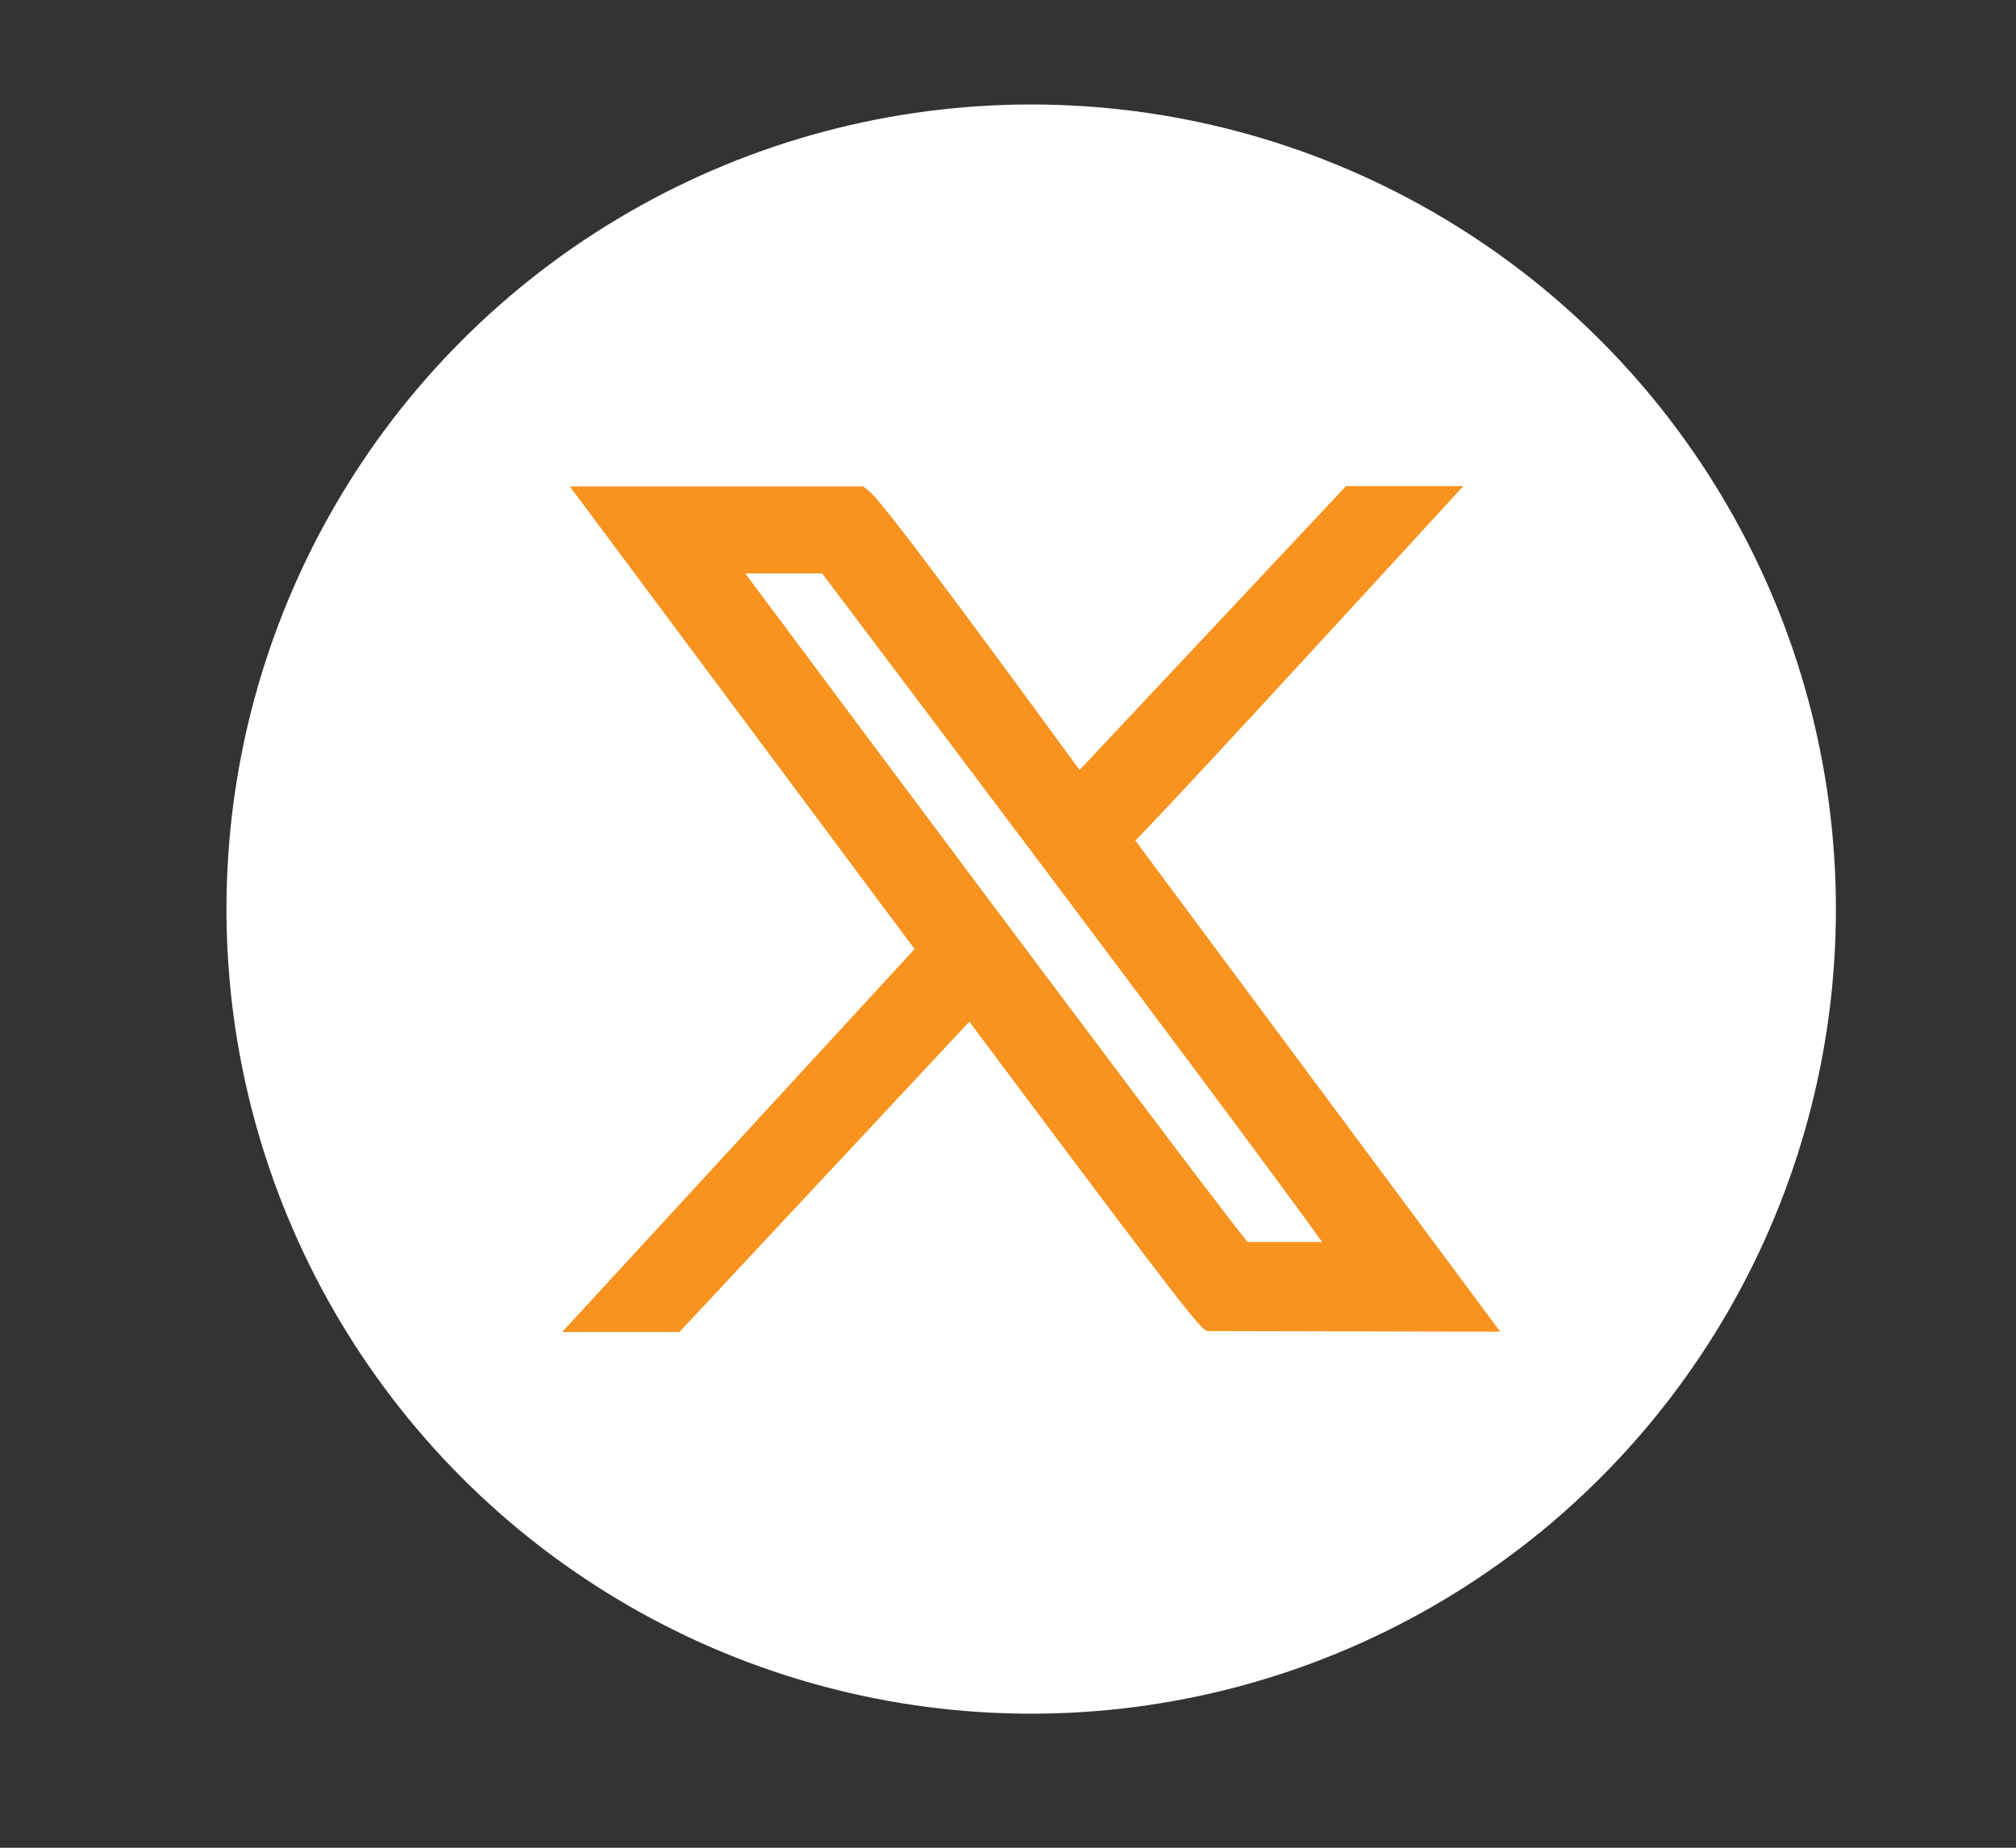
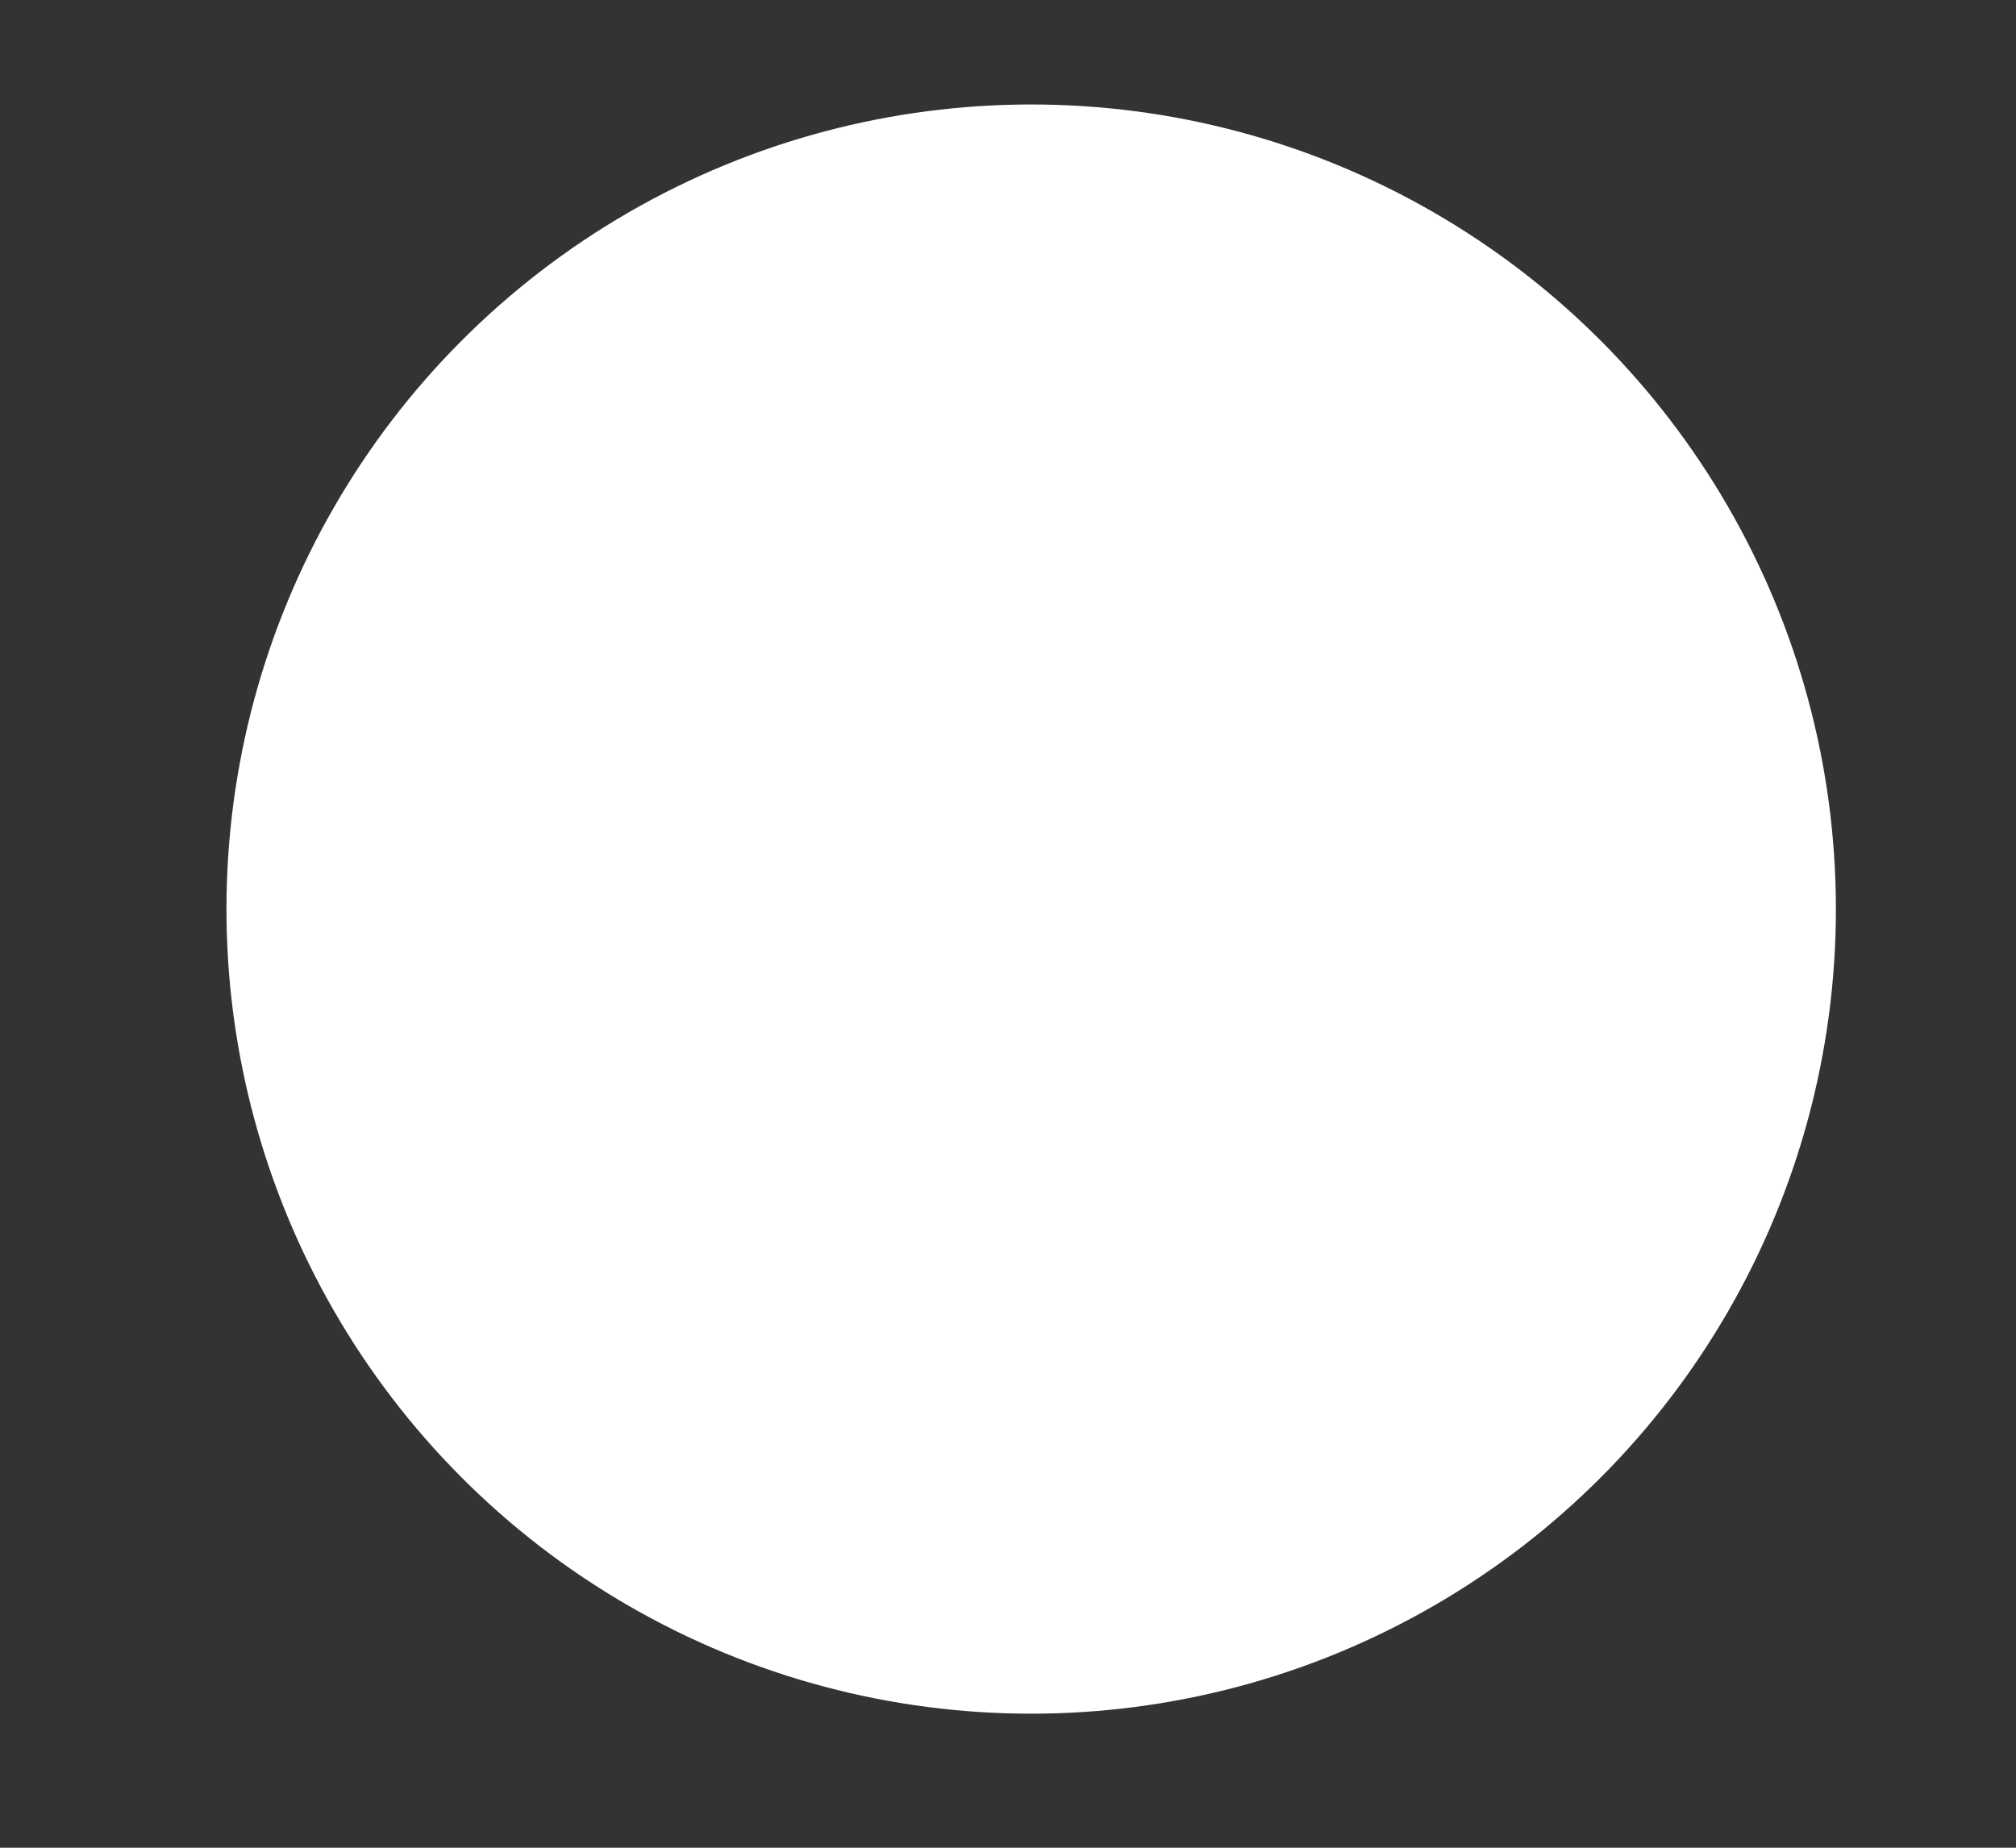
<svg xmlns="http://www.w3.org/2000/svg" version="1.1" id="Capa_1" x="0px" y="0px" viewBox="0 0 60 55" style="enable-background:new 0 0 60 55;" xml:space="preserve">
  <rect x="0" y="0" width="60" height="55" fill="#333333" stroke="none" />
  <style type="text/css">
	.st0{fill:#FFFFFF;}
	.st1{fill:#F7931E;}
	.st2{fill:none;}
	.st3{display:none;}
	.st4{display:inline;fill:#FE0002;}
	.st5{display:inline;}
	.st6{fill:#FE0002;}
	.st7{display:inline;fill:#BFD732;}
	.st8{display:inline;fill:#95D32C;stroke:#F7931E;stroke-width:1.125;stroke-miterlimit:10;}
	.st9{display:inline;fill:#0053E2;}
	.st10{fill:#FFC220;}
</style>
  <g>
    <circle class="st0" cx="129.05" cy="-106.94" r="23.95" />
    <g>
      <path class="st1" d="M137.88-113.58c-0.33-1.73-1.36-2.09-2.17-2.09l-0.15,0.02c-1.44,0.45-1.74,1.42-1.74,2.16l0.04,0.2    c0.5,1.12,1.17,1.69,2,1.69c0.84,0,1.51-0.57,1.98-1.69l0.06-0.14L137.88-113.58z M134.82-113.59c0.02-0.38,0.18-0.81,0.96-1.08    c0.41,0.02,0.87,0.19,1.09,1.13C136.27-112.27,135.43-112.29,134.82-113.59z" />
      <path class="st1" d="M133.25-112.48l-0.04-0.03c-1.28-0.89-2.63-1.34-4.02-1.34h-0.14c-3.07,0-5.23,1.58-6.43,4.71    c-0.15,0.24-0.31,0.75-0.46,2.33c0,3.21,1.84,5.47,5.48,6.71l3.03,0.03l0.08-0.03c3.53-1.27,5.31-3.57,5.31-6.84v-0.3    C136.07-109.13,135.12-110.88,133.25-112.48z M132.87-107.03c-0.4,2.61-1.6,3.88-3.67,3.88c-1.65,0-2.82-0.81-3.57-2.48    l-0.05-0.09c-0.01-0.02-0.11-0.21-0.2-1.09c0.32-2.61,1.49-3.83,3.68-3.83h0.14c1.78,0,2.94,0.94,3.55,2.86l0.05,0.11    C132.81-107.66,132.86-107.51,132.87-107.03z" />
      <path class="st1" d="M137.86-119.22l-1.77-0.59l-1.91-0.16h-10.13c-3.83,0-6.42,1.89-7.73,5.7c-0.19,1.1-0.28,2.44-0.28,3.98v7.24    c0,4.13,1.35,6.93,4.01,8.33c0.65,0.37,2.16,0.82,7.56,0.82c1.02,0,2.19-0.02,3.52-0.05c6.33,0,7.87-0.94,8.42-1.68    c1.66-1.36,2.5-3.58,2.5-6.61v-9.31C142.05-115.42,140.64-118,137.86-119.22z M138.96-111.69v9.82c-0.44,3.15-1.68,4.68-3.8,4.68    h-4.03c-1.88,0-3.89,0.05-5.96,0.14c-3.26,0-5.11-0.97-5.63-2.9c-0.18-1.2-0.27-3.04-0.27-5.48v-3.07c0-5.66,0.51-6.11,0.62-6.44    c0.34-1.04,2.46-1.8,4.57-1.8h9.72C137.44-116.74,138.96-115.14,138.96-111.69z" />
    </g>
  </g>
  <g>
    <circle class="st0" cx="197.41" cy="-96.94" r="23.95" />
    <g>
      <path class="st1" d="M192.48-100.14h1.46v-3.61l1.6-5.73h-1.33c-0.54,1.92-0.81,3.07-0.81,3.45H193c0-0.36-0.27-1.52-0.81-3.45    h-1.33c1.08,3.73,1.62,5.78,1.62,6.14V-100.14z" />
      <path class="st1" d="M195.54-104.95v2.67c0,1.6,0.63,2.4,1.88,2.4c1.24-0.15,1.86-0.76,1.86-1.86v-3.61c0-0.9-0.44-1.52-1.33-1.86    h-1.07c-0.89,0.44-1.33,0.93-1.33,1.46C195.54-105.65,195.54-104.95,195.54-104.95z M196.87-105.61c0-0.13,0.13-0.27,0.39-0.42    h0.28c0.35,0.13,0.52,0.53,0.52,1.2v2.82c0,0.61-0.27,0.92-0.81,0.92l-0.39-0.52V-105.61z" />
      <path class="st1" d="M200.87-100.14h1.07c0.04,0,0.27-0.17,0.68-0.52c0.17,0,0.26,0.17,0.26,0.52h0.92c0.19,0,0.28-0.09,0.28-0.26    v-6.54h-1.2c0,0.17,0,0.92,0,0.92v3.48c0,0.09,0,0.39,0,0.39v0.15c-0.23,0.44-0.42,0.66-0.55,0.66h-0.39    c-0.17,0-0.26-0.09-0.26-0.26v-5.33h-1.2v6.4C200.48-100.42,200.61-100.29,200.87-100.14z" />
      <path class="st2" d="M196.61-93.87h-0.55c-0.26,0.13-0.39,0.26-0.39,0.39v4.94c-0.04,0.19-0.26,0.36-0.66,0.52    c-0.28,0-0.42-0.09-0.42-0.26v-5.2c0-0.2-0.26-0.34-0.79-0.39h-0.13c-0.28,0.13-0.42,0.26-0.42,0.39v6.01    c0.25,0.52,0.6,0.79,1.07,0.79c0.09,0,0.53-0.26,1.33-0.79c0.03,0.44,0.16,0.66,0.39,0.66h0.68c0.17,0,0.26-0.09,0.26-0.26v-6.4    C196.87-93.74,196.74-93.87,196.61-93.87z" />
      <path class="st2" d="M193.39-95.88c-0.13-0.26-0.26-0.39-0.39-0.39h-3.87c-0.15,0-0.23,0.09-0.26,0.26v0.81    c0.13,0.26,0.26,0.39,0.39,0.39h1.07v7.21c0,0.44,0.13,0.7,0.39,0.79h0.81c0.17,0,0.26-0.09,0.26-0.26v-7.74h1.2    c0.26-0.07,0.39-0.34,0.39-0.79V-95.88z" />
-       <path class="st2" d="M200.74-93.87h-0.39l-0.68,0.52h-0.13v-2.54c-0.13-0.26-0.26-0.39-0.39-0.39h-0.68    c-0.15,0-0.23,0.09-0.26,0.26v8.81c0.15,0.26,0.28,0.39,0.39,0.39h0.55l0.52-0.39c0.51,0.35,0.91,0.52,1.2,0.52    c0.63,0,0.98-0.49,1.07-1.46v-3.87C201.94-93.25,201.54-93.87,200.74-93.87z M200.61-88.14c0,0.19-0.09,0.28-0.26,0.28h-0.42    c-0.26-0.15-0.39-0.28-0.39-0.42v-4.13c0-0.15,0.09-0.23,0.26-0.26h0.68l0.13,0.66V-88.14z" />
      <path class="st2" d="M205-94c-1.41,0-2.12,0.89-2.12,2.67l0.13,0.79l-0.13,0.94c0,1.95,0.53,2.93,1.6,2.93h0.68    c0.86,0,1.39-0.66,1.6-1.99v-0.26c-0.15-0.28-0.28-0.42-0.42-0.42h-0.79c-0.13,0.99-0.31,1.49-0.55,1.49l-0.66-0.15v-0.26    c0-0.36-0.04-0.85-0.13-1.46c0.09-0.17,0.13-0.31,0.13-0.39h1.99c0.28-0.15,0.42-0.28,0.42-0.42v-1.46    C206.57-93.34,205.99-94,205-94z M205.42-91.47l-0.13,0.26c-0.1,0-0.24-0.04-0.42-0.13c-0.09,0-0.22,0.04-0.39,0.13    c0-0.09-0.04-0.13-0.13-0.13c0-0.89,0.09-1.33,0.26-1.33H205c0.28,0.07,0.42,0.34,0.42,0.79V-91.47z" />
      <path class="st1" d="M199.8-92.67c-0.17,0.03-0.26,0.12-0.26,0.26v4.13c0,0.13,0.13,0.27,0.39,0.42h0.42    c0.17,0,0.26-0.09,0.26-0.28v-3.87l-0.13-0.66H199.8z" />
      <path class="st1" d="M203.54-98.42h-12.26c-3.29,0-4.94,1.78-4.94,5.35v3.19c0,3.64,1.73,5.46,5.2,5.46h11.47    c3.64,0,5.46-1.6,5.46-4.79v-4.15C208.48-96.73,206.83-98.42,203.54-98.42z M193-94.81h-1.2v7.74c0,0.17-0.09,0.26-0.26,0.26    h-0.81c-0.26-0.09-0.39-0.35-0.39-0.79v-7.21h-1.07c-0.13,0-0.26-0.13-0.39-0.39v-0.81c0.03-0.17,0.12-0.26,0.26-0.26H193    c0.13,0,0.26,0.13,0.39,0.39v0.28C193.39-95.14,193.26-94.88,193-94.81z M197-87.07c0,0.17-0.09,0.26-0.26,0.26h-0.68    c-0.23,0-0.36-0.22-0.39-0.66c-0.8,0.52-1.25,0.79-1.33,0.79c-0.47,0-0.82-0.26-1.07-0.79v-6.01c0-0.13,0.14-0.26,0.42-0.39h0.13    c0.52,0.06,0.79,0.19,0.79,0.39v5.2c0,0.17,0.14,0.26,0.42,0.26c0.39-0.16,0.61-0.34,0.66-0.52v-4.94c0-0.13,0.13-0.26,0.39-0.39    h0.55c0.13,0,0.26,0.13,0.39,0.39V-87.07z M201.94-88.14c-0.09,0.98-0.44,1.46-1.07,1.46c-0.29,0-0.69-0.17-1.2-0.52l-0.52,0.39    h-0.55c-0.12,0-0.25-0.13-0.39-0.39v-8.81c0.03-0.17,0.12-0.26,0.26-0.26h0.68c0.13,0,0.26,0.13,0.39,0.39v2.54h0.13l0.68-0.52    h0.39c0.8,0,1.2,0.62,1.2,1.86V-88.14z M206.75-90.55c0,0.13-0.14,0.27-0.42,0.42h-1.99c0,0.04-0.01,0.09-0.03,0.14    c-0.02,0.07-0.06,0.15-0.1,0.25c0.01,0.06,0.02,0.11,0.02,0.17c0.07,0.54,0.11,0.97,0.11,1.3v0.26l0.17,0.04l0.49,0.11    c0.23,0,0.42-0.5,0.55-1.49h0.79c0.13,0,0.27,0.14,0.42,0.42v0.26c-0.2,1.33-0.74,1.99-1.6,1.99h-0.68c-1.06,0-1.6-0.98-1.6-2.93    v-1.73c0-1.78,0.71-2.67,2.12-2.67c0.99,0,1.57,0.66,1.75,1.99V-90.55z" />
      <path class="st1" d="M205-92.67h-0.39c-0.17,0-0.26,0.44-0.26,1.33c0.09,0,0.08,0.15,0.17,0.15c0.18,0.09,0.67-0.02,0.77-0.02    l0.13-0.26v-0.42C205.42-92.33,205.28-92.59,205-92.67z" />
    </g>
  </g>
  <g class="st3">
    <circle class="st4" cx="432.15" cy="6588.29" r="40.74" />
    <g class="st5">
      <g>
        <path class="st0" d="M454.3,6578.12c1.78,0,3.57-0.08,5.35,0.02c2.75,0.15,4.82,2.39,4.84,5.14c0.02,3.36,0.03,6.71,0,10.07     c-0.02,2.85-2.32,5.11-5.21,5.14c-3.33,0.03-6.66,0.02-9.99,0c-2.9-0.02-5.18-2.35-5.18-5.25c0-3.29-0.01-6.59,0-9.88     c0-2.92,2.3-5.23,5.22-5.25c1.66-0.01,3.32,0,4.98,0C454.3,6578.1,454.3,6578.11,454.3,6578.12z M450.37,6587.83     c-0.01,3.07,2.29,5.14,4.99,4.84c1-0.11,1.87-0.52,2.59-1.22c0.37-0.36,0.39-0.9,0.08-1.25c-0.33-0.38-0.85-0.42-1.28-0.1     c-0.1,0.08-0.19,0.16-0.29,0.24c-0.87,0.68-2.08,0.73-3.05,0.13c-0.93-0.59-1.41-1.73-1.18-2.78c0.44-1.97,2.7-2.78,4.29-1.54     c0.16,0.13,0.34,0.26,0.53,0.33c0.39,0.13,0.83-0.07,1.02-0.43c0.2-0.39,0.13-0.86-0.22-1.15c-1.46-1.24-3.1-1.53-4.84-0.75     C451.29,6584.91,450.45,6586.32,450.37,6587.83z" />
        <path class="st0" d="M409.98,6578.12c1.82,0,3.65-0.07,5.46,0.02c2.53,0.12,4.7,2.42,4.73,4.95c0.03,3.47,0.03,6.94,0,10.4     c-0.02,2.66-2.33,4.94-5.06,4.98c-3.41,0.04-6.81,0.04-10.22,0c-2.85-0.04-5.09-2.35-5.1-5.21c-0.01-3.33-0.01-6.66,0-9.99     c0.01-2.87,2.32-5.14,5.26-5.17c1.65-0.02,3.29,0,4.94,0C409.98,6578.1,409.98,6578.11,409.98,6578.12z M412.6,6591.89     c0.01,0.02,0.03,0.05,0.05,0.08c0.23,0.56,0.58,0.79,1.08,0.69c0.45-0.09,0.7-0.46,0.71-1.04c0-1.13,0.01-2.27,0-3.4     c-0.04-2.83-2.63-4.93-5.36-4.35c-2.49,0.53-4.05,3.06-3.38,5.49c0.68,2.49,3.24,3.89,5.69,3.07     C411.79,6592.29,412.18,6592.07,412.6,6591.89z" />
        <path class="st0" d="M421.97,6588.25c0-1.78-0.08-3.57,0.02-5.35c0.14-2.71,2.43-4.8,5.13-4.81c3.32-0.01,6.64-0.01,9.95,0     c2.97,0.01,5.25,2.32,5.26,5.28c0,3.26,0,6.51,0,9.77c0,3.05-2.3,5.33-5.36,5.33c-3.22,0-6.44,0-9.65,0     c-3.06,0-5.35-2.27-5.37-5.33c-0.01-1.63,0-3.27,0-4.9C421.96,6588.25,421.97,6588.25,421.97,6588.25z M429.5,6584.6     c0-0.89,0.01-1.71-0.01-2.53c-0.01-0.24-0.06-0.5-0.18-0.7c-0.21-0.34-0.63-0.46-0.99-0.34c-0.39,0.12-0.62,0.45-0.62,0.92     c0,2.1-0.01,4.19,0,6.29c0.01,1.82,1.1,3.44,2.77,4.13c1.66,0.68,3.54,0.3,4.83-1c1.52-1.51,1.72-3.89,0.48-5.7     c-1.18-1.73-3.53-2.37-5.46-1.49C430.07,6584.29,429.82,6584.43,429.5,6584.6z" />
      </g>
      <g>
        <path class="st6" d="M450.37,6587.83c0.09-1.51,0.93-2.92,2.65-3.69c1.74-0.78,3.38-0.49,4.84,0.75c0.35,0.3,0.42,0.77,0.22,1.15     c-0.19,0.35-0.63,0.56-1.02,0.43c-0.19-0.06-0.37-0.2-0.53-0.33c-1.59-1.24-3.85-0.44-4.29,1.54c-0.23,1.05,0.25,2.19,1.18,2.78     c0.96,0.61,2.18,0.56,3.05-0.13c0.1-0.08,0.19-0.16,0.29-0.24c0.42-0.32,0.95-0.27,1.28,0.1c0.31,0.35,0.29,0.89-0.08,1.25     c-0.72,0.71-1.59,1.11-2.59,1.22C452.65,6592.97,450.36,6590.9,450.37,6587.83z" />
        <path class="st6" d="M414.43,6588.22c-0.04-2.83-2.63-4.93-5.36-4.35c-2.49,0.53-4.05,3.06-3.38,5.49     c0.68,2.49,3.24,3.89,5.69,3.07c0.42-0.14,0.81-0.36,1.23-0.54c0.01,0.02,0.03,0.05,0.05,0.08c0.23,0.56,0.58,0.79,1.08,0.69     c0.45-0.09,0.7-0.46,0.71-1.04C414.43,6590.48,414.44,6589.35,414.43,6588.22z M410,6590.86c-1.49-0.01-2.67-1.19-2.66-2.66     c0.01-1.45,1.2-2.63,2.66-2.62c1.46,0.01,2.63,1.2,2.63,2.66C412.62,6589.67,411.42,6590.87,410,6590.86z" />
        <path class="st0" d="M410,6585.58c-1.46-0.01-2.66,1.16-2.66,2.62c-0.01,1.47,1.17,2.65,2.66,2.66c1.42,0.01,2.62-1.19,2.63-2.62     C412.63,6586.78,411.46,6585.59,410,6585.58z" />
        <path class="st6" d="M435.78,6585.66c-1.18-1.73-3.53-2.37-5.46-1.49c-0.26,0.12-0.51,0.26-0.83,0.42c0-0.89,0.01-1.71-0.01-2.53     c-0.01-0.24-0.06-0.5-0.18-0.7c-0.21-0.34-0.63-0.46-0.99-0.34c-0.39,0.12-0.62,0.45-0.62,0.92c0,2.1-0.01,4.19,0,6.29     c0.01,1.82,1.1,3.44,2.77,4.13c1.66,0.68,3.54,0.3,4.83-1C436.82,6589.85,437.02,6587.47,435.78,6585.66z M432.13,6590.87     c-1.47,0-2.63-1.17-2.63-2.64c0-1.47,1.17-2.64,2.63-2.64c1.49,0,2.66,1.17,2.65,2.66     C434.78,6589.71,433.61,6590.87,432.13,6590.87z" />
        <path class="st0" d="M432.13,6585.59c-1.46,0-2.63,1.17-2.63,2.64c0,1.46,1.16,2.63,2.63,2.64c1.47,0,2.65-1.16,2.65-2.62     C434.79,6586.76,433.62,6585.59,432.13,6585.59z" />
      </g>
    </g>
  </g>
  <g class="st3">
    <circle class="st7" cx="126.96" cy="6587.86" r="40.43" />
    <g class="st5">
      <path class="st0" d="M115.62,6592.62c-0.61-0.11-0.68-0.47-0.51-1.46c0.19-1.18,2.73-13.61,2.73-13.61l-1.56-0.02    c0,0-2.49,12.27-2.71,13.45c-0.33,1.87,0.63,2.13,1.14,2.22c0.95,0.15,1.58,0,1.58,0l0.1-0.62    C116.4,6592.6,116.04,6592.71,115.62,6592.62 M147.18,6577.84l-1.56-0.02c0,0-2.49,12.27-2.71,13.45    c-0.34,1.87,0.63,2.13,1.14,2.22c0.95,0.15,1.58,0,1.58,0l0.1-0.62c0,0-0.35,0.11-0.78,0.04c-0.61-0.11-0.68-0.47-0.51-1.46    C144.64,6590.28,147.18,6577.84,147.18,6577.84 M122.81,6590.03c-0.19,0.62-0.96,2.79-2.7,2.77c-2.08-0.02-1.04-3.17-0.87-3.77    c0.17-0.61,0.95-2.84,2.63-2.83C123.91,6586.22,122.99,6589.41,122.81,6590.03 M123.59,6586.48l-0.05,0    c-0.41-0.78-1.17-1.03-1.95-1.03c-2.36-0.02-3.74,1.92-4.15,3.8c-0.59,2.69,0.19,4.23,2.43,4.26c0.97,0.01,1.7-0.23,2.66-1.1    l0.41,0.88l0.97,0.01l1.52-7.57l-1.67-0.02L123.59,6586.48z M131.9,6590.13c-0.17,0.62-0.95,2.79-2.51,2.78    c-1.87-0.02-1.22-3.18-1.06-3.77c0.26-0.98,0.83-2.77,2.38-2.76C132.83,6586.39,132.07,6589.5,131.9,6590.13 M131.35,6585.54    c-0.92-0.01-2.13,0.52-2.64,1.22l1.85-9.14l-1.56-0.02c0,0-2.51,12.66-3.21,15.7l0.98,0.01l0.56-0.87    c0.57,0.88,1.2,1.13,2.17,1.14c2.23,0.02,3.71-1.5,4.31-4.19C134.21,6587.53,133.71,6585.56,131.35,6585.54 M110.1,6589.9    c-0.19,0.62-0.96,2.79-2.7,2.77c-2.08-0.02-1.04-3.17-0.87-3.77c0.17-0.61,0.95-2.84,2.63-2.83    C111.21,6586.1,110.29,6589.29,110.1,6589.9 M110.88,6586.35l-0.05,0c-0.41-0.78-1.15-1.03-1.95-1.03    c-2.36-0.02-3.74,1.92-4.15,3.8c-0.59,2.69,0.19,4.23,2.43,4.26c0.97,0.01,1.7-0.23,2.66-1.1l0.41,0.88l0.97,0.01l1.52-7.57    l-1.67-0.02L110.88,6586.35z M140.49,6589.09l-3.97-0.04c0.28-1.01,1.13-2.62,2.59-2.6    C140.7,6586.48,140.73,6588.08,140.49,6589.09 M139.27,6585.64c-2.08-0.02-3.95,1.37-4.41,3.58c-0.77,3.73,2,4.48,3.17,4.49    c1,0.01,1.8-0.33,2.4-0.77l-0.52-0.62c-0.42,0.25-0.92,0.44-1.47,0.43c-1.93-0.02-2.2-1.67-2.08-2.82l5.56,0.05    C142.51,6588.11,141.93,6585.66,139.27,6585.64 M149.23,6592.95c-0.61-0.11-0.67-0.47-0.51-1.46c0.19-1.18,2.73-13.61,2.73-13.61    l-1.56-0.02c0,0-2.49,12.27-2.71,13.45c-0.34,1.87,0.63,2.13,1.14,2.22c0.95,0.15,1.58,0,1.58,0l0.1-0.62    C150.01,6592.93,149.66,6593.04,149.23,6592.95 M156.43,6590.36c-0.19,0.62-0.96,2.79-2.7,2.77c-2.08-0.02-1.03-3.17-0.87-3.77    c0.17-0.61,0.95-2.84,2.63-2.83C157.54,6586.55,156.62,6589.74,156.43,6590.36 M157.38,6586.03l-0.17,0.79l-0.05,0    c-0.41-0.78-1.17-1.03-1.95-1.03c-2.36-0.02-3.74,1.92-4.15,3.8c-0.59,2.69,0.19,4.23,2.43,4.26c0.97,0.01,1.7-0.23,2.66-1.1    l0.41,0.88l0.97,0.01l1.52-7.57l-1.67-0.02L157.38,6586.03z M104.71,6584.98l-2.92-0.03l1.23-6.11c0.38-1.85,0.6-2.65,1.19-3.31    c0.31-0.37,0.58-0.58,1.03-0.71c0.34-0.09,0.91,0.01,0.91,0.01l0.08-0.64c-0.26-0.05-0.67-0.05-0.67-0.05    c-1.05,0-2.05,0.47-2.8,1.34c-1.11,1.22-1.43,2.71-1.76,4.43l-1.01,5.02l-2.84-0.03l-0.19,0.81l2.86,0.03l-2.12,10.61    c-0.39,1.85-0.53,2.33-1.08,3.14c-0.35,0.51-0.72,0.75-1.31,0.84c-0.1,0.01-0.22,0.02-0.33,0.01l-0.2,0.69l0.36,0.01    c1.06,0.01,2.06-0.47,2.82-1.33c1.12-1.24,1.43-2.73,1.78-4.45l1.91-9.53l2.9,0.03L104.71,6584.98z" />
    </g>
  </g>
  <g class="st3">
    <circle class="st8" cx="736.78" cy="6588.29" r="40.39" />
    <g class="st5">
-       <path class="st0" d="M734.43,6583.89c-0.53-1.15-2.5-0.16-1.94,0.86c0.82,1.5,4.63,10.28,5.23,11.44c0.55,1.06,1.23,1.03,1.79,0    c0.6-1.08,3.77-8.75,5.05-11.55c0.57-1.26-1.17-1.68-1.64-0.45c-0.71,1.83-3.43,9-3.7,9.46c-0.26,0.45-0.56,0.67-0.93,0.11    C737.99,6593.32,734.91,6584.93,734.43,6583.89z" />
      <path class="st0" d="M761.65,6595.7c-0.06,1.32-2.12,1.5-2.19,0.15c-0.04-0.77,0.04-7.36,0.07-9.47c0.02-1.41,2.03-2.34,2.85-2.49    c0.82-0.15,3.74-0.06,4.97,0c1.46,0.07,1.2,2.09,0.3,2.09c-0.9,0-3.77-0.15-4.78,0.07c-0.47,0.11-1.05,0.62-1.1,1.44    C761.69,6588.87,761.7,6594.55,761.65,6595.7z" />
      <path class="st0" d="M716.23,6581.68c0.04-1.29,1.83-1.34,1.91,0c0.11,1.91,0.52,11.66-0.34,14.35c-0.47,1.46-2.32,3.77-3.29,4.3    c-1.11,0.6-3.14,0.93-4.26,0.37c-0.98-0.49-2.77-2.16-2.95-3.33c-0.22-1.46-0.41-2.95-0.11-4.52c0.2-1.04,1.65-0.81,1.61-0.04    c-0.04,0.75-0.15,2.32,0.07,3.44c0.16,0.8,1.21,2.22,1.76,2.62c0.67,0.49,2.71,0.1,3.4-0.34c0.41-0.26,1.81-2.2,2.06-3.14    C716.6,6593.42,716.15,6584.33,716.23,6581.68z" />
      <path class="st0" d="M732.48,6595.85c-0.07-0.8-0.04-6.62-0.19-7.74c-0.26-2.02-2.31-3.98-3.77-4.45    c-2.32-0.75-3.49-0.9-5.38-0.07c-1.79,0.79-2.85,1.75-3.51,3.51c-0.64,1.68-0.78,2.84-0.3,4.82c0.52,2.12,1.94,3.65,3.85,4.07    c1.68,0.37,2.73,0.6,4.56,0.15c1.99-0.49,2.84-1.72,2.84-1.72s0.02,1.43,0.07,1.94C730.76,6597.34,732.56,6596.74,732.48,6595.85z     M725.56,6594.87c-2.78,0-5.04-2.24-5.04-5c0-2.76,2.26-5,5.04-5s5.04,2.24,5.04,5C730.6,6592.64,728.35,6594.87,725.56,6594.87z" />
      <path class="st0" d="M757.63,6590.31c0,0,0.11-5-4.3-6.35c-1.46-0.45-3.54-0.28-4.56,0.15c-1.49,0.64-3.3,2.79-3.66,4.45    c-0.37,1.72-0.19,3.19,0.52,4.71c0.52,1.12,1.16,1.91,2.8,2.95c1.58,1.01,4.75,0.76,6.24-0.37c1.16-0.88,1.96-2,2.58-2.84    c0.64-0.88-0.28-2.18-1.09-1.19c-0.56,0.69-0.99,1.3-2.26,2.27c-1.35,1.04-3.22,1.12-4.57,0.56c-0.57-0.24-1.71-0.94-2.15-1.89    c-0.49-1.06-0.24-2.37-0.24-2.37L757.63,6590.31z M749.52,6585.6c0.9-0.51,3.39-0.36,4.07,0.11c1.79,1.23,1.87,3.36,1.87,3.36    h-8.48C746.98,6589.08,747.21,6586.91,749.52,6585.6z" />
    </g>
  </g>
  <g class="st3">
    <path class="st9" d="M-217.97,4169.19c0-22.44,18.21-40.65,40.65-40.65s40.65,18.21,40.65,40.65c0,22.44-18.21,40.65-40.65,40.65   S-217.97,4191.64-217.97,4169.19" />
    <g id="g14_15_" transform="matrix(0.345,0,0,0.345,242.152,327.892)" class="st5">
      <path id="path2_15_" class="st10" d="M-1135.07,11138.81c1.32-0.27,12.98-5.61,14.02-6.21c2.38-1.37,3.19-4.41,1.82-6.79    s-4.41-3.19-6.79-1.82c-1.04,0.6-11.5,8.03-12.39,9.03c-1.02,1.15-1.2,2.8-0.44,4.11    C-1138.1,11138.45-1136.58,11139.12-1135.07,11138.81L-1135.07,11138.81z" />
      <path id="path4_15_" class="st10" d="M-1121.05,11150.64c-1.04-0.6-12.7-5.94-14.02-6.21c-1.51-0.31-3.03,0.36-3.78,1.67    c-0.76,1.31-0.58,2.96,0.44,4.11c0.89,1,11.35,8.43,12.39,9.03c2.38,1.37,5.41,0.56,6.79-1.82S-1118.68,11152.01-1121.05,11150.64    z" />
      <path id="path6_15_" class="st10" d="M-1146.61,11150.58c-1.52,0-2.85,0.98-3.34,2.44c-0.42,1.28-1.63,14.04-1.63,15.25    c0,2.74,2.22,4.97,4.97,4.97c2.74,0,4.97-2.22,4.97-4.97c0-1.2-1.2-13.97-1.63-15.25    C-1143.76,11151.56-1145.1,11150.58-1146.61,11150.58L-1146.61,11150.58z" />
      <path id="path8_15_" class="st10" d="M-1158.16,11144.43c-1.32,0.27-12.98,5.61-14.02,6.21c-2.38,1.37-3.19,4.41-1.82,6.79    s4.41,3.19,6.79,1.82c1.04-0.6,11.5-8.03,12.39-9.03c1.02-1.15,1.2-2.8,0.44-4.11    C-1155.13,11144.79-1156.65,11144.12-1158.16,11144.43L-1158.16,11144.43z" />
      <path id="path10_15_" class="st10" d="M-1167.21,11124c-2.38-1.37-5.41-0.56-6.79,1.82s-0.56,5.41,1.82,6.79    c1.04,0.6,12.7,5.94,14.02,6.21c1.51,0.31,3.03-0.36,3.78-1.67c0.76-1.31,0.58-2.96-0.44-4.11    C-1155.71,11132.02-1166.17,11124.6-1167.21,11124z" />
      <path id="path12_15_" class="st10" d="M-1146.61,11110.01c-2.74,0-4.97,2.22-4.97,4.97c0,1.2,1.2,13.97,1.63,15.25    c0.49,1.46,1.82,2.44,3.34,2.44c1.52,0,2.85-0.98,3.34-2.44c0.42-1.28,1.63-14.04,1.63-15.25    C-1141.65,11112.23-1143.87,11110.01-1146.61,11110.01z" />
    </g>
    <g id="g70_15_" transform="matrix(4.409,0,0,4.409,-528.64,1132.459)" class="st5">
      <g id="g12_15_">
		</g>
      <g id="g68_15_">
        <g id="g60_15_">
          <path id="path34-7_15_" class="st0" d="M74.31,687.54c0,0-0.29,1.03-0.49,1.83l-0.09,0.31c-0.04,0.16,0.07,0.16,0.07,0.16h0.56      l-0.13,0.51h-0.63l0,0c0,0-0.29,0.02-0.42-0.13c-0.13-0.16-0.11-0.31-0.09-0.4c0-0.07,0.27-1.07,0.27-1.07l0.34-1.21H74.31z" />
          <path id="path36-1_15_" class="st0" d="M78.29,687.54l-0.45,1.85c-0.27,0.96-1.25,0.98-1.25,0.98      c-0.56,0.04-1.03-0.18-1.07-0.67c-0.11-1.03,1.01-1.68,1.97-1.27c0.07-0.29,0.18-0.56,0.22-0.87h0.58V687.54z M76.25,689.04      c-0.11,0.18-0.2,0.51-0.07,0.74c0.13,0.25,0.58,0.25,0.8,0.07c0.22-0.18,0.31-0.69,0.4-1.03      C76.99,688.52,76.45,688.72,76.25,689.04" />
          <path id="path38-1_15_" class="st0" d="M78.62,689.46c-0.11,0.67,0.89,0.56,1.23,0.31c-0.04,0.16-0.04,0.34-0.07,0.49      c-0.78,0.25-1.68,0.07-1.74-0.63c-0.09-0.85,0.6-1.3,1.34-1.34c0.42-0.02,0.89,0.04,1.03,0.34c0.07,0.18,0.02,0.42-0.09,0.54      C79.98,689.51,79.2,689.59,78.62,689.46 M79.2,689.15c0.25-0.02,0.69-0.11,0.6-0.34c-0.04-0.13-0.34-0.18-0.51-0.13      c-0.27,0.04-0.47,0.25-0.58,0.42C78.87,689.15,79.02,689.15,79.2,689.15" />
          <path id="path40-5_15_" class="st0" d="M82.28,688.32c0,0-0.16,0.45-0.16,0.47c-0.16-0.04-0.22-0.13-0.45-0.11      c-0.56,0.07-0.69,0.78-0.8,1.34l-0.04,0.34h-0.6c0.16-0.67,0.31-1.39,0.49-2.06c0.18,0,0.4,0,0.58,0l-0.02,0.16      C81.5,688.32,81.91,688.23,82.28,688.32" />
          <path id="path42-2_15_" class="st0" d="M75.56,688.32c-0.16,0.67-0.34,1.36-0.47,2.03h-0.6c0.13-0.54,0.25-1.07,0.38-1.61h-0.31      l0.11-0.42H75.56z" />
          <path id="path44-7_15_" class="st0" d="M75.67,687.81c0,0.2-0.18,0.29-0.38,0.29c-0.2,0-0.38-0.13-0.38-0.29      c0-0.16,0.18-0.29,0.38-0.29C75.51,687.52,75.67,687.65,75.67,687.81" />
        </g>
      </g>
    </g>
  </g>
  <g class="st3">
    <path class="st9" d="M697.35,4169.02c0-22.36,18.14-40.5,40.5-40.5c22.36,0,40.5,18.14,40.5,40.5s-18.14,40.5-40.5,40.5   C715.49,4209.52,697.35,4191.38,697.35,4169.02" />
    <g id="g14_14_" transform="matrix(0.345,0,0,0.345,242.152,327.892)" class="st5">
      <path id="path2_14_" class="st10" d="M1518.17,11138.31c1.31-0.27,12.93-5.59,13.97-6.19c2.37-1.37,3.18-4.39,1.81-6.76    c-1.37-2.37-4.39-3.18-6.76-1.81c-1.04,0.6-11.45,8-12.34,9c-1.02,1.15-1.2,2.79-0.44,4.1    C1515.15,11137.95,1516.66,11138.62,1518.17,11138.31L1518.17,11138.31z" />
      <path id="path4_14_" class="st10" d="M1532.13,11150.09c-1.04-0.6-12.65-5.92-13.97-6.19c-1.5-0.31-3.02,0.36-3.77,1.67    c-0.76,1.31-0.58,2.95,0.44,4.1c0.89,1,11.31,8.4,12.34,9c2.37,1.37,5.39,0.56,6.76-1.81    C1535.31,11154.48,1534.5,11151.46,1532.13,11150.09z" />
      <path id="path6_14_" class="st10" d="M1506.67,11150.03c-1.51,0-2.84,0.97-3.33,2.43c-0.42,1.27-1.62,13.99-1.62,15.19    c0,2.73,2.22,4.95,4.95,4.95s4.95-2.22,4.95-4.95c0-1.2-1.2-13.92-1.62-15.19C1509.51,11151,1508.18,11150.03,1506.67,11150.03    L1506.67,11150.03z" />
      <path id="path8_14_" class="st10" d="M1495.17,11143.9c-1.31,0.27-12.93,5.59-13.97,6.19c-2.37,1.37-3.18,4.39-1.81,6.76    c1.37,2.37,4.39,3.18,6.76,1.81c1.04-0.6,11.45-8,12.34-9c1.02-1.15,1.2-2.79,0.44-4.1    C1498.18,11144.26,1496.67,11143.59,1495.17,11143.9L1495.17,11143.9z" />
      <path id="path10_14_" class="st10" d="M1486.15,11123.54c-2.37-1.37-5.39-0.56-6.76,1.81c-1.37,2.37-0.56,5.39,1.81,6.76    c1.04,0.6,12.65,5.92,13.97,6.19c1.5,0.31,3.02-0.36,3.77-1.67c0.76-1.31,0.58-2.95-0.44-4.1    C1497.61,11131.54,1487.19,11124.14,1486.15,11123.54z" />
      <path id="path12_14_" class="st10" d="M1506.67,11109.61c-2.73,0-4.95,2.22-4.95,4.95c0,1.2,1.2,13.92,1.62,15.19    c0.48,1.46,1.82,2.43,3.33,2.43c1.51,0,2.84-0.97,3.33-2.43c0.42-1.27,1.62-13.99,1.62-15.19    C1511.62,11111.82,1509.4,11109.61,1506.67,11109.61z" />
    </g>
    <g id="g70_14_" transform="matrix(4.409,0,0,4.409,-528.64,1132.459)" class="st5">
      <g id="g12_14_">
		</g>
      <g id="g68_14_">
        <g id="g60_14_">
-           <path id="path34-7_14_" class="st0" d="M281.88,687.5c0,0-0.29,1.02-0.49,1.83l-0.09,0.31c-0.04,0.16,0.07,0.16,0.07,0.16h0.56      l-0.13,0.51h-0.62l0,0c0,0-0.29,0.02-0.42-0.13c-0.13-0.16-0.11-0.31-0.09-0.4c0-0.07,0.27-1.07,0.27-1.07l0.33-1.2H281.88z" />
+           <path id="path34-7_14_" class="st0" d="M281.88,687.5c0,0-0.29,1.02-0.49,1.83l-0.09,0.31c-0.04,0.16,0.07,0.16,0.07,0.16h0.56      l-0.13,0.51h-0.62c0,0-0.29,0.02-0.42-0.13c-0.13-0.16-0.11-0.31-0.09-0.4c0-0.07,0.27-1.07,0.27-1.07l0.33-1.2H281.88z" />
          <path id="path36-1_14_" class="st0" d="M285.84,687.5l-0.45,1.85c-0.27,0.96-1.25,0.98-1.25,0.98      c-0.56,0.04-1.02-0.18-1.07-0.67c-0.11-1.02,1-1.67,1.96-1.27c0.07-0.29,0.18-0.56,0.22-0.87h0.58V687.5z M283.82,689      c-0.11,0.18-0.2,0.51-0.07,0.73c0.13,0.24,0.58,0.24,0.8,0.07c0.22-0.18,0.31-0.69,0.4-1.02      C284.55,688.48,284.02,688.68,283.82,689" />
          <path id="path38-1_14_" class="st0" d="M286.18,689.42c-0.11,0.67,0.89,0.56,1.22,0.31c-0.04,0.16-0.04,0.33-0.07,0.49      c-0.78,0.24-1.67,0.07-1.74-0.62c-0.09-0.85,0.6-1.29,1.34-1.34c0.42-0.02,0.89,0.04,1.02,0.33c0.07,0.18,0.02,0.42-0.09,0.53      C287.53,689.46,286.76,689.55,286.18,689.42 M286.76,689.11c0.24-0.02,0.69-0.11,0.6-0.33c-0.04-0.13-0.33-0.18-0.51-0.13      c-0.27,0.04-0.47,0.24-0.58,0.42C286.42,689.11,286.58,689.11,286.76,689.11" />
          <path id="path40-5_14_" class="st0" d="M289.83,688.28c0,0-0.16,0.45-0.16,0.47c-0.16-0.04-0.22-0.13-0.45-0.11      c-0.56,0.07-0.69,0.78-0.8,1.34l-0.04,0.33h-0.6c0.16-0.67,0.31-1.38,0.49-2.05c0.18,0,0.4,0,0.58,0l-0.02,0.16      C289.05,688.28,289.45,688.19,289.83,688.28" />
          <path id="path42-2_14_" class="st0" d="M283.13,688.28c-0.16,0.67-0.33,1.36-0.47,2.03h-0.6c0.13-0.53,0.24-1.07,0.38-1.6h-0.31      l0.11-0.42H283.13z" />
          <path id="path44-7_14_" class="st0" d="M283.24,687.77c0,0.2-0.18,0.29-0.38,0.29s-0.38-0.13-0.38-0.29s0.18-0.29,0.38-0.29      C283.08,687.48,283.24,687.62,283.24,687.77" />
        </g>
      </g>
    </g>
  </g>
  <g>
    <circle class="st0" cx="30.69" cy="27.06" r="23.95" />
    <g>
-       <path class="st1" d="M33.79,25.02c0.68-0.69,2.71-2.86,8.99-9.71l0.77-0.84h-3.49l-7.93,8.45c-5.75-7.88-6.13-8.2-6.3-8.33    l-0.14-0.11h-8.73l10.26,13.77L16.73,39.65h3.49l8.63-9.24c6.81,9.12,6.88,9.14,7.09,9.21l8.71,0.02L33.79,25.02z M24.47,17.07    c9.89,13.12,13.67,18.21,14.88,19.9h-2.22c-0.66-0.81-3.94-5.13-14.95-19.9H24.47z" />
-     </g>
+       </g>
  </g>
</svg>